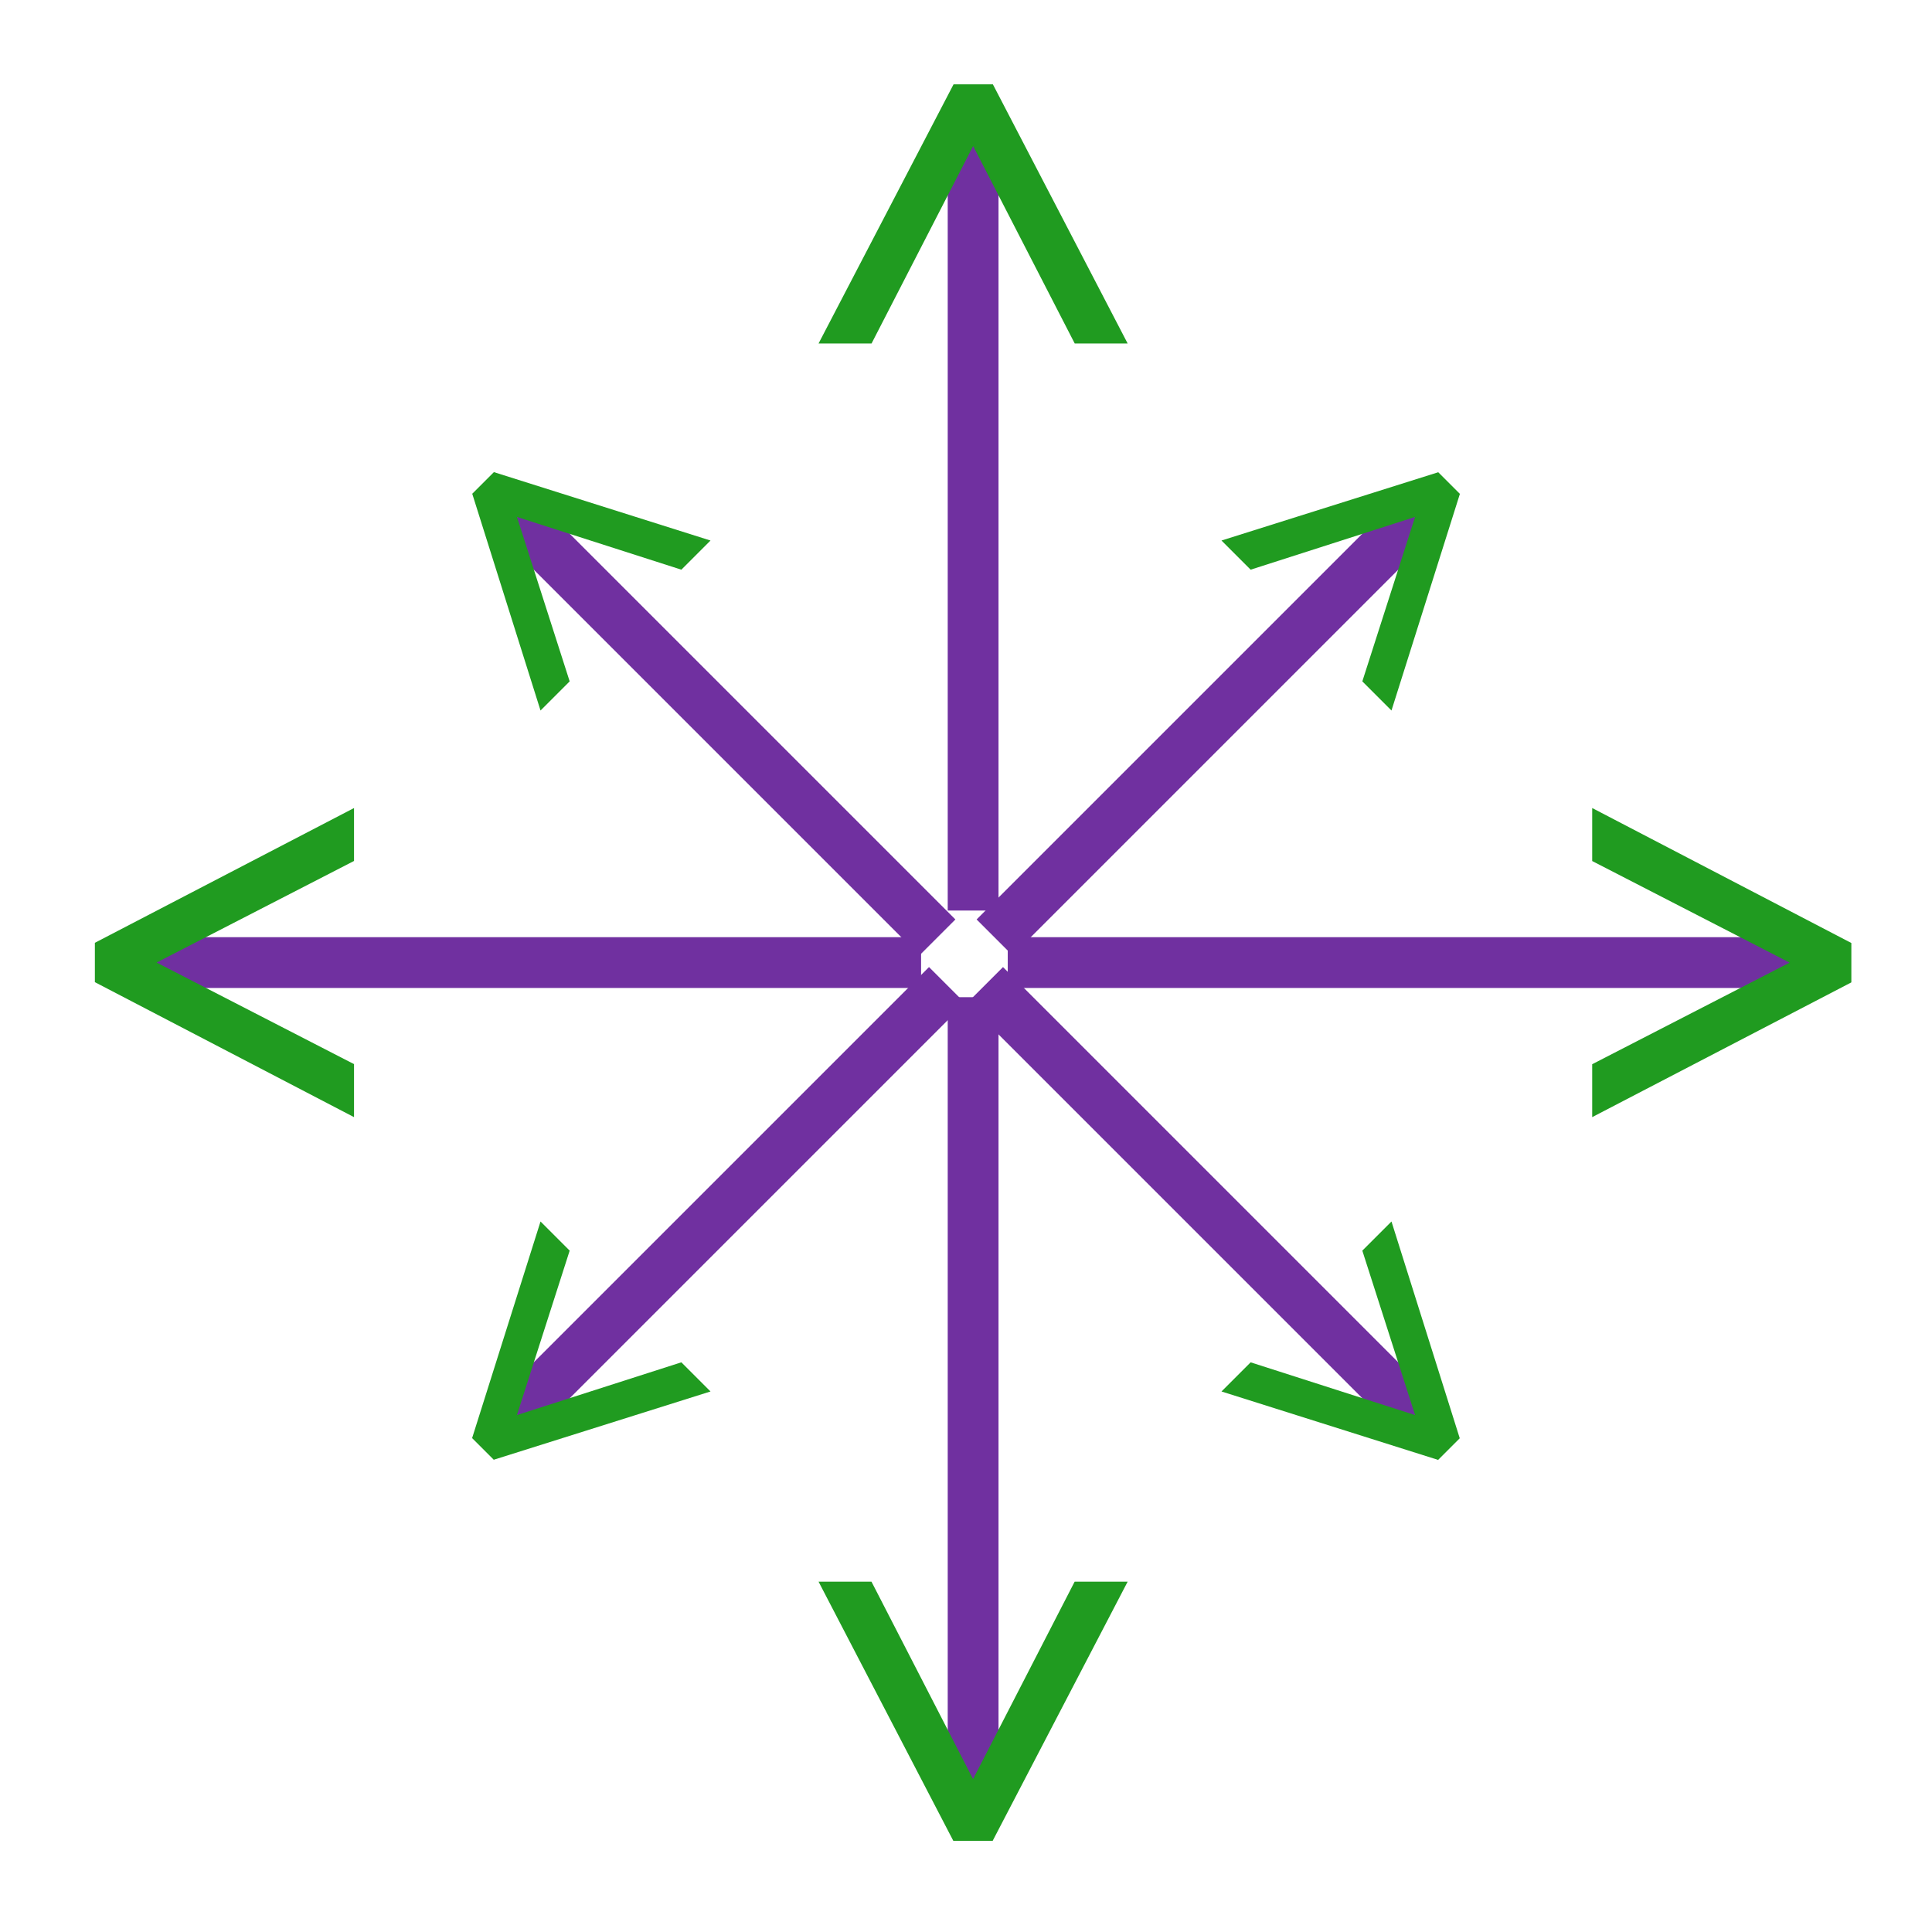
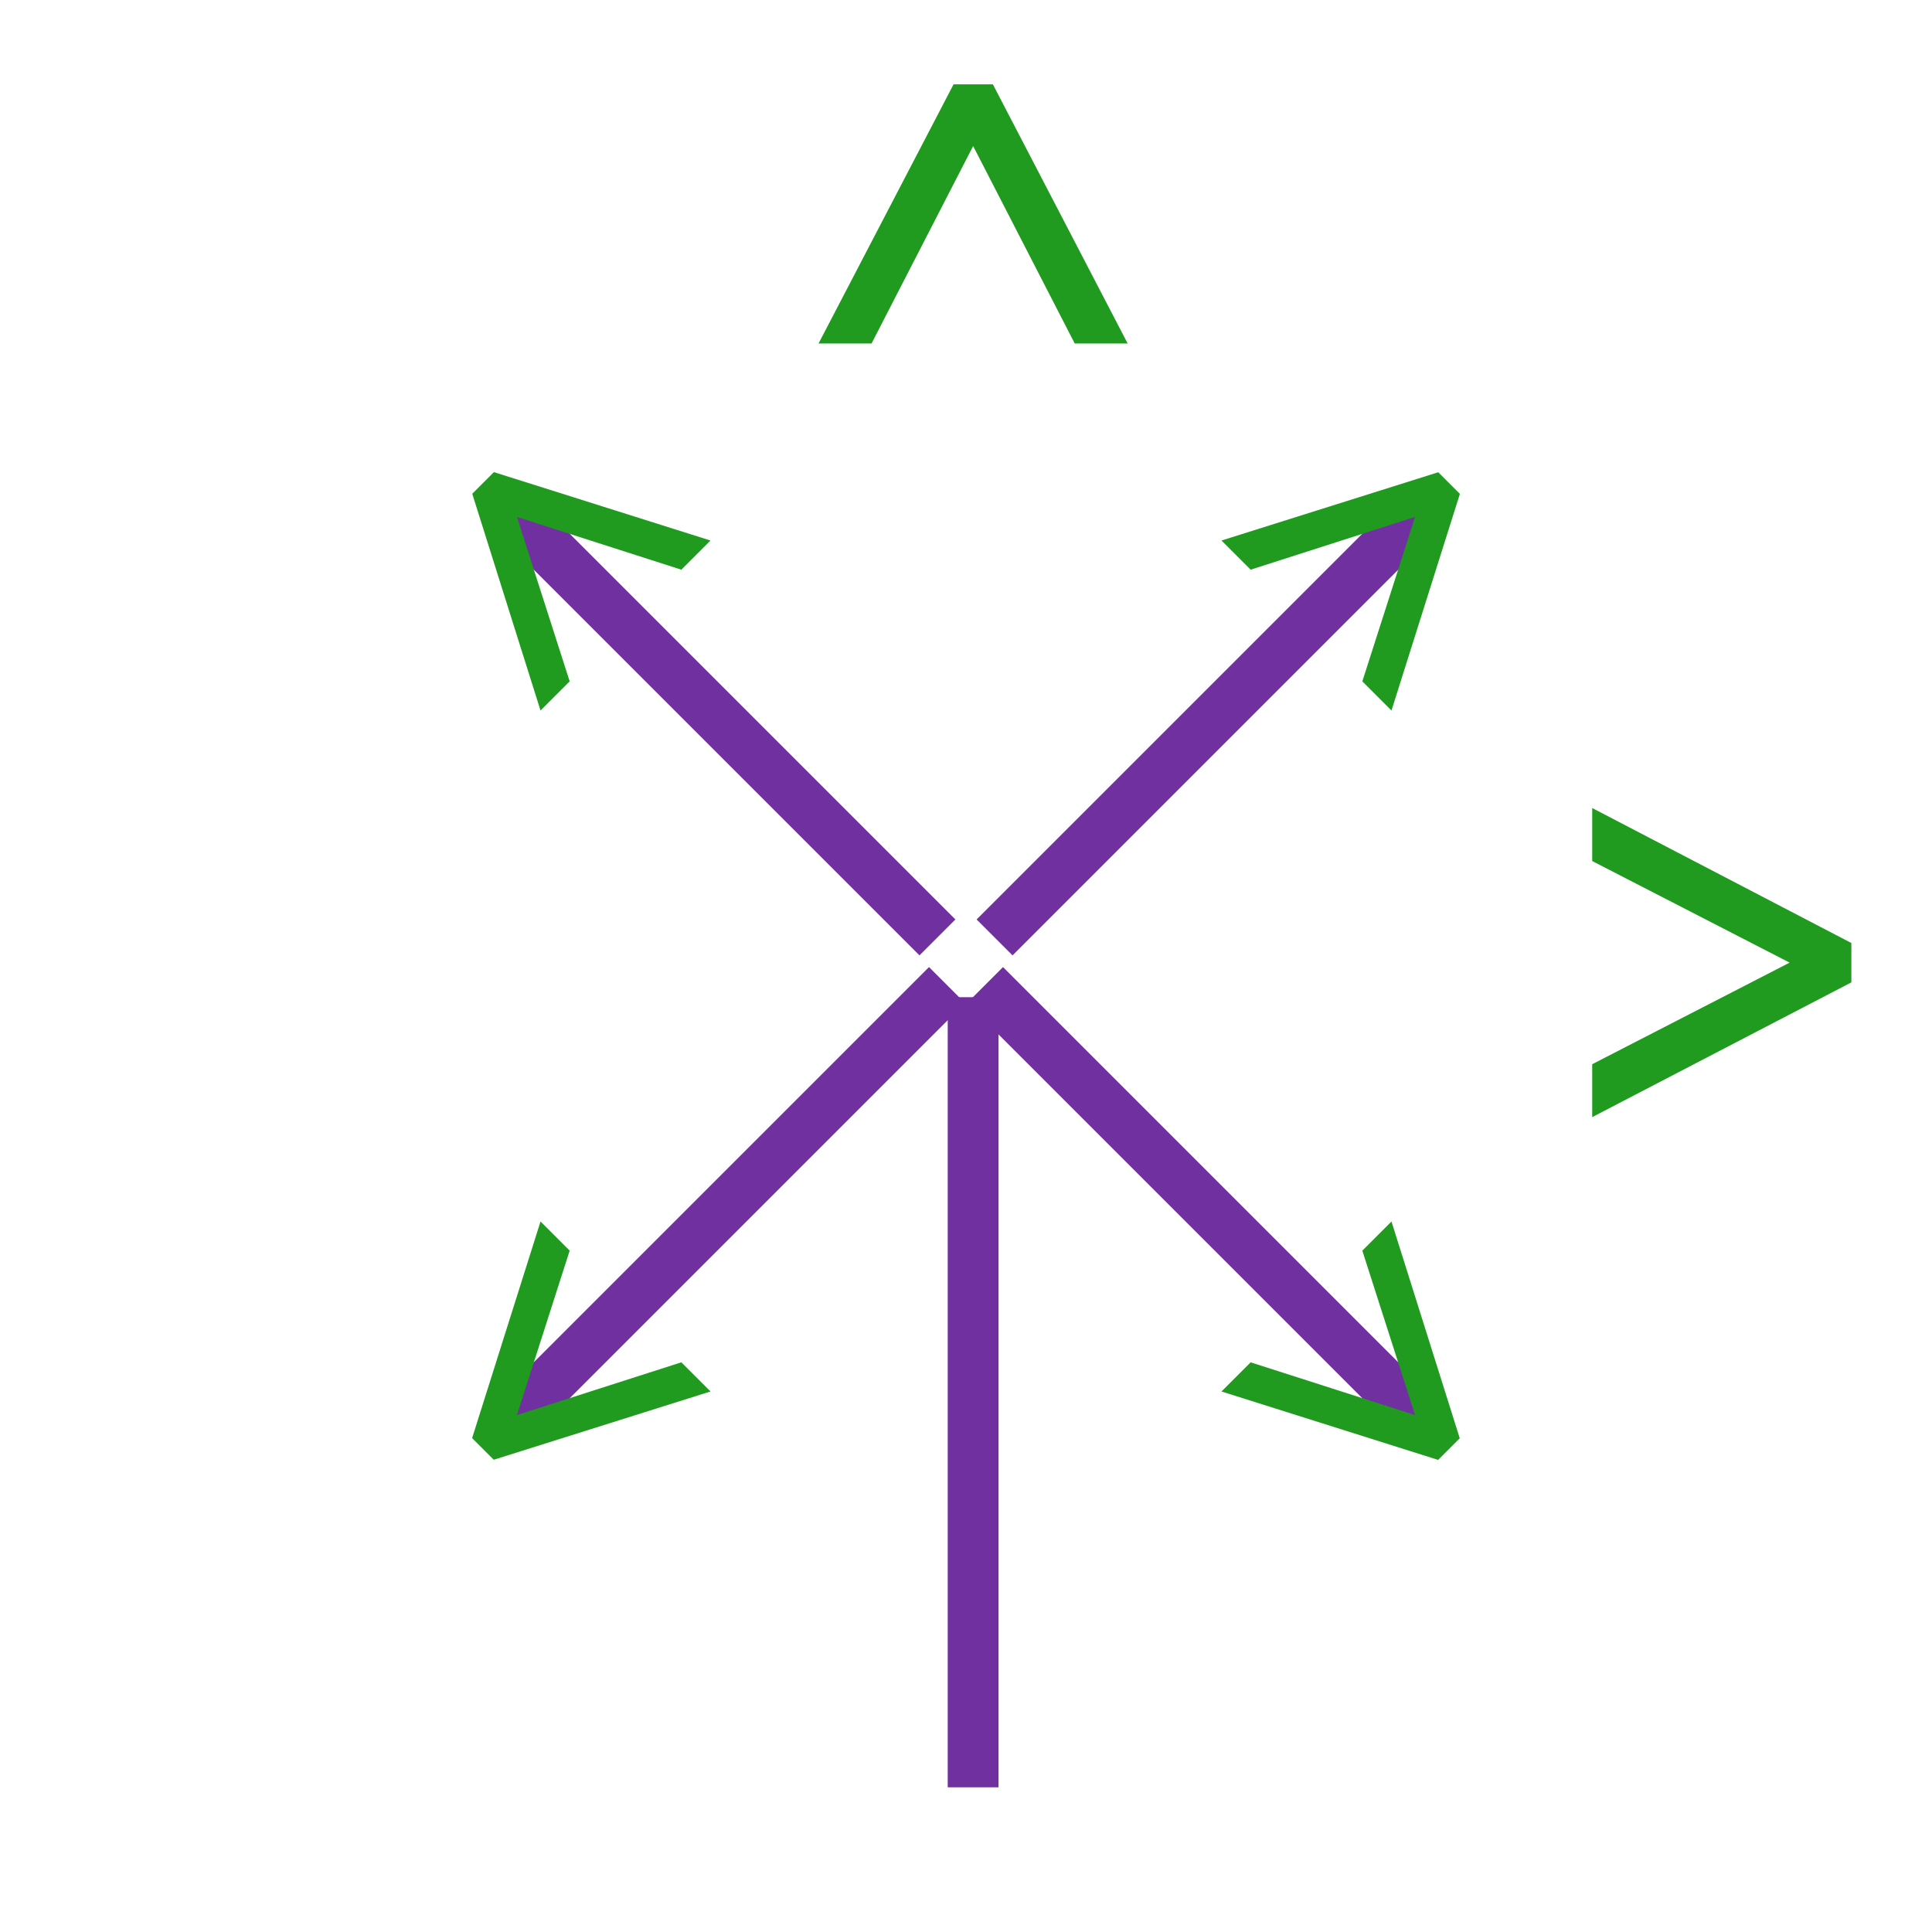
<svg xmlns="http://www.w3.org/2000/svg" width="152.151" height="152.15" viewBox="0 0 152.151 152.15">
  <defs>
    <clipPath id="clip-path">
-       <rect id="Rectangle_86" data-name="Rectangle 86" width="138.327" height="138.327" fill="none" stroke="#7030a0" stroke-width="1" />
-     </clipPath>
+       </clipPath>
    <clipPath id="clip-path-3">
      <rect id="Rectangle_88" data-name="Rectangle 88" width="138.327" height="138.327" fill="none" />
    </clipPath>
    <clipPath id="clip-path-5">
      <rect id="Rectangle_86-2" data-name="Rectangle 86" width="107.587" height="107.587" fill="none" />
    </clipPath>
  </defs>
  <g id="Groupe_287" data-name="Groupe 287" transform="translate(-406.782 -10847.12)">
    <g id="Groupe_181" data-name="Groupe 181" transform="translate(414.254 10853.762)">
      <g id="Groupe_174" data-name="Groupe 174" transform="translate(0 0)">
        <g id="Groupe_173" data-name="Groupe 173" clip-path="url(#clip-path)">
          <line id="Ligne_38" data-name="Ligne 38" x2="62.224" transform="translate(2.842 69.164)" fill="none" stroke="#7030a0" stroke-miterlimit="10" stroke-width="4" />
        </g>
      </g>
-       <path id="Tracé_362" data-name="Tracé 362" d="M0,68.391v3.1L20.409,82.121V77.946l-15.548-8,15.548-8V57.778Z" transform="translate(0 -0.785)" fill="#209b20" />
      <g id="Groupe_176" data-name="Groupe 176" transform="translate(0 0)">
        <g id="Groupe_175" data-name="Groupe 175" clip-path="url(#clip-path)">
          <line id="Ligne_39" data-name="Ligne 39" x2="62.224" transform="translate(71.891 69.164)" fill="none" stroke="#7030a0" stroke-miterlimit="10" stroke-width="4" />
        </g>
      </g>
      <path id="Tracé_363" data-name="Tracé 363" d="M119.544,61.953l15.548,8-15.548,8V82.12l20.409-10.612v-3.1L119.544,57.778Z" transform="translate(-1.625 -0.785)" fill="#209b20" />
      <g id="Groupe_178" data-name="Groupe 178" transform="translate(0 0)">
        <g id="Groupe_177" data-name="Groupe 177" clip-path="url(#clip-path-3)">
-           <path id="Tracé_602" data-name="Tracé 602" d="M0,0V62.224" transform="translate(69.164 2.842)" fill="none" stroke="#7030a0" stroke-width="4" />
-         </g>
+           </g>
      </g>
      <path id="Tracé_366" data-name="Tracé 366" d="M68.409,0,57.778,20.408h4.174l8-15.548,8,15.548H82.12L71.507,0Z" transform="translate(-0.786 0)" fill="#209b20" />
      <g id="Groupe_180" data-name="Groupe 180" transform="translate(0 0)">
        <g id="Groupe_179" data-name="Groupe 179" clip-path="url(#clip-path-3)">
          <path id="Tracé_605" data-name="Tracé 605" d="M0,0V62.224" transform="translate(69.164 71.89)" fill="none" stroke="#7030a0" stroke-width="4" />
        </g>
      </g>
-       <path id="Tracé_367" data-name="Tracé 367" d="M77.946,119.544l-8,15.548-8-15.548H57.778L68.39,139.953h3.1L82.12,119.544Z" transform="translate(-0.786 -1.625)" fill="#209b20" />
    </g>
    <g id="Groupe_183" data-name="Groupe 183" transform="translate(482.858 10847.12) rotate(45)">
      <g id="Groupe_174-2" data-name="Groupe 174" transform="translate(0 0)">
        <g id="Groupe_173-2" data-name="Groupe 173" clip-path="url(#clip-path-5)">
          <path id="Tracé_603" data-name="Tracé 603" d="M0,0H48.4" transform="translate(2.211 53.793)" fill="none" stroke="#7030a0" stroke-width="4" />
        </g>
      </g>
      <path id="Tracé_362-2" data-name="Tracé 362" d="M0,8.254v2.41l15.873,8.269V15.686L3.781,9.466,15.873,3.247V0Z" transform="translate(0 44.328)" fill="#209b20" />
      <g id="Groupe_176-2" data-name="Groupe 176" transform="translate(0 0)">
        <g id="Groupe_175-2" data-name="Groupe 175" clip-path="url(#clip-path-5)">
          <path id="Tracé_600" data-name="Tracé 600" d="M0,0H48.4" transform="translate(55.914 53.793)" fill="none" stroke="#7030a0" stroke-width="4" />
        </g>
      </g>
      <path id="Tracé_363-2" data-name="Tracé 363" d="M0,3.247,12.093,9.466,0,15.686v3.246l15.873-8.253V8.269L0,0Z" transform="translate(91.714 44.328)" fill="#209b20" />
      <g id="Groupe_178-2" data-name="Groupe 178" transform="translate(0 0)">
        <g id="Groupe_177-2" data-name="Groupe 177" clip-path="url(#clip-path-5)">
          <path id="Tracé_601" data-name="Tracé 601" d="M0,0V48.4" transform="translate(53.793 2.211)" fill="none" stroke="#7030a0" stroke-width="4" />
        </g>
      </g>
      <path id="Tracé_366-2" data-name="Tracé 366" d="M8.269,0,0,15.873H3.247L9.466,3.781l6.22,12.093h3.247L10.679,0Z" transform="translate(44.327 0)" fill="#209b20" />
      <g id="Groupe_180-2" data-name="Groupe 180" transform="translate(0 0)">
        <g id="Groupe_179-2" data-name="Groupe 179" clip-path="url(#clip-path-5)">
          <path id="Tracé_604" data-name="Tracé 604" d="M0,0V48.4" transform="translate(53.793 55.914)" fill="none" stroke="#7030a0" stroke-width="4" />
        </g>
      </g>
      <path id="Tracé_367-2" data-name="Tracé 367" d="M15.685,0,9.466,12.093,3.246,0H0L8.253,15.873h2.41L18.932,0Z" transform="translate(44.327 91.714)" fill="#209b20" />
    </g>
  </g>
</svg>